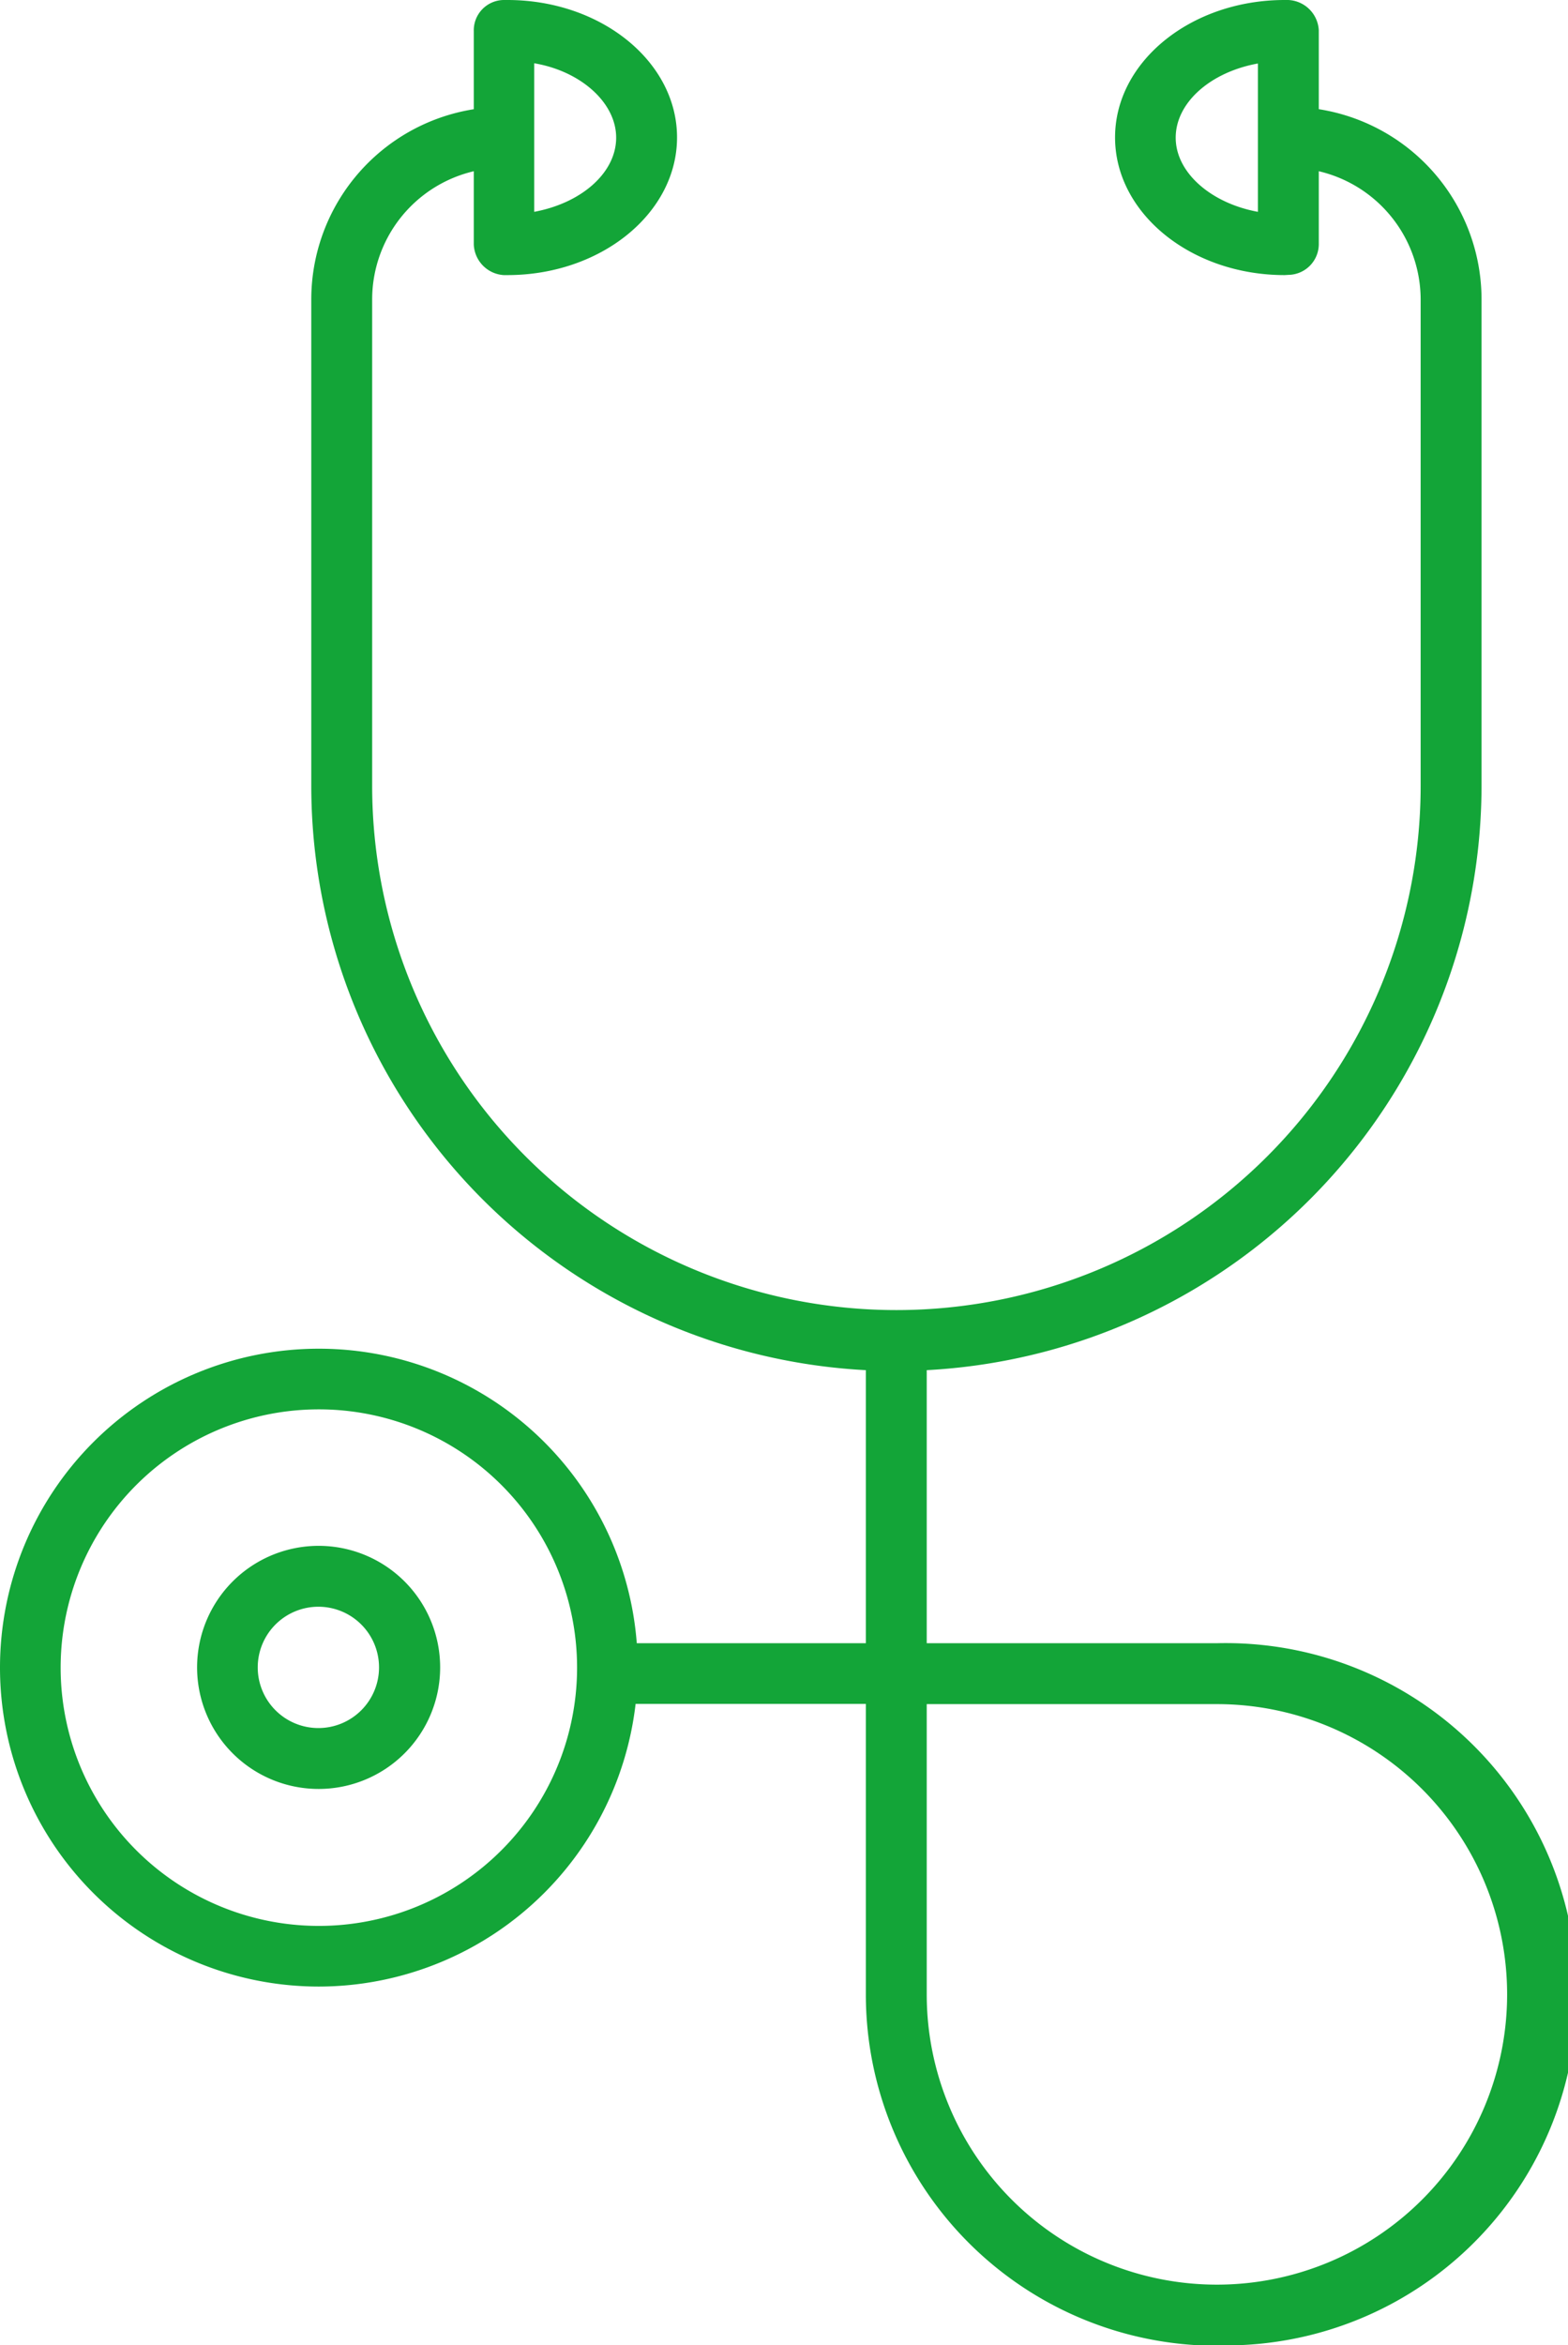
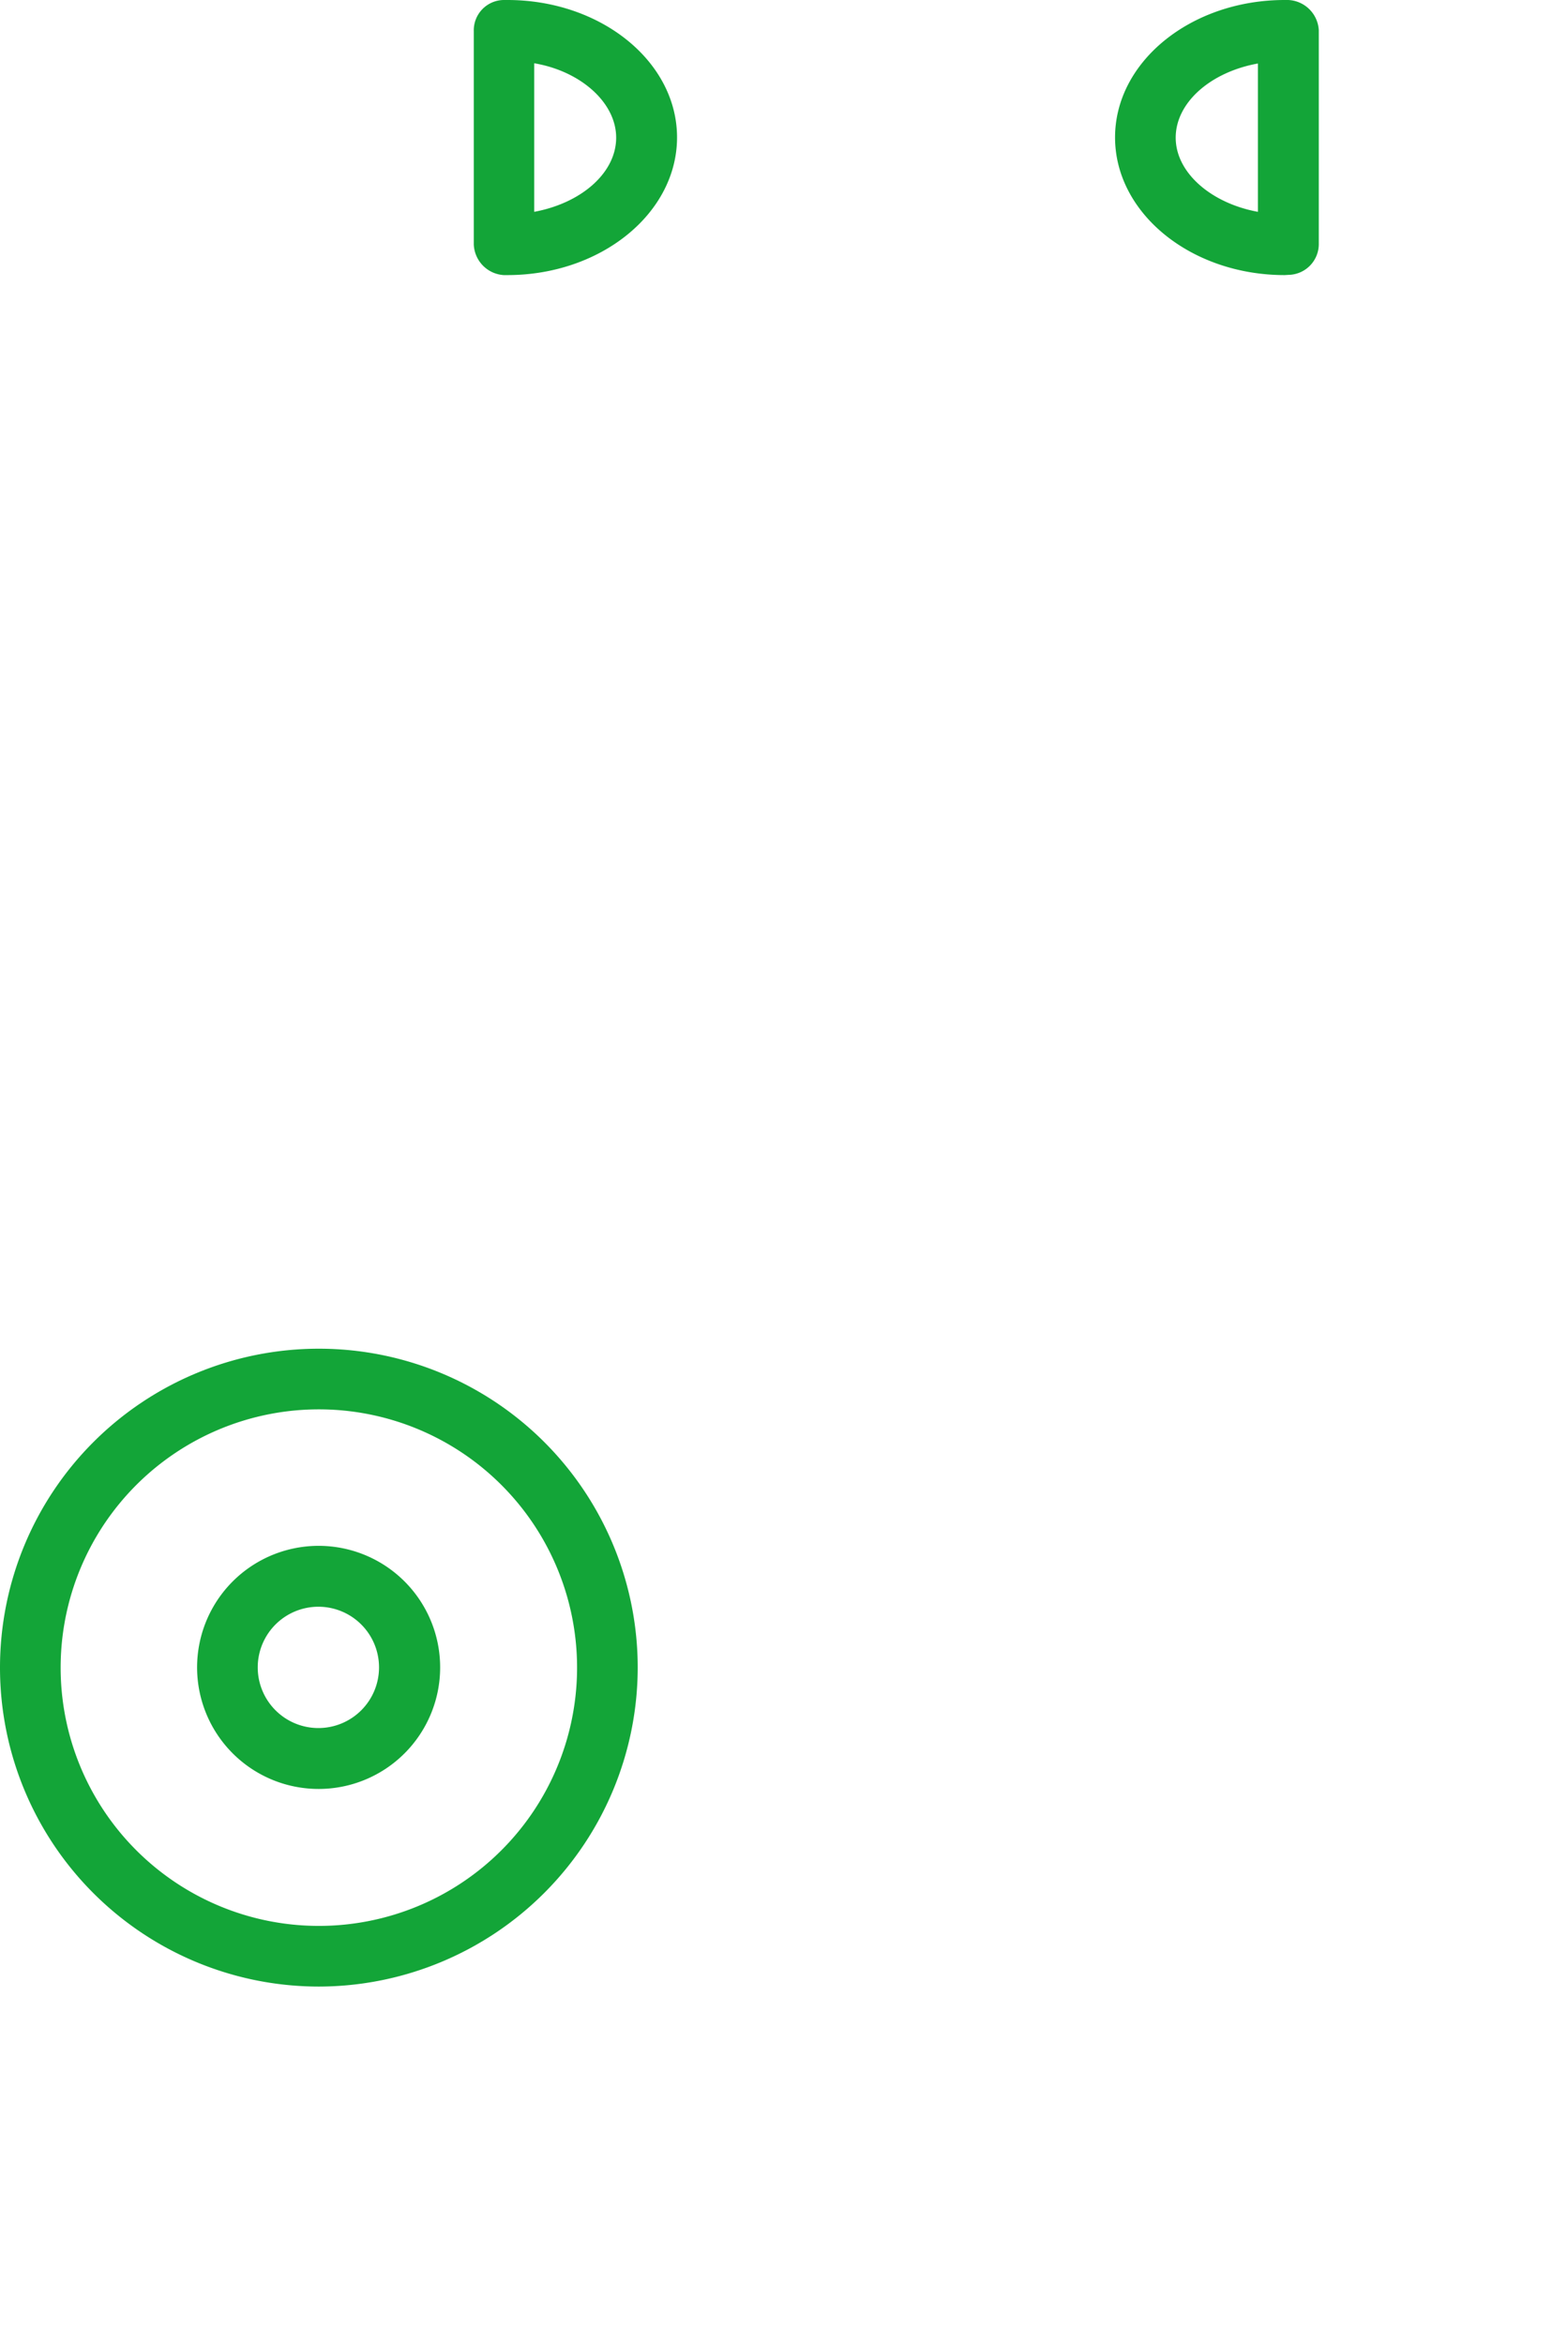
<svg xmlns="http://www.w3.org/2000/svg" viewBox="0 0 66.19 98.98">
  <defs>
    <style>.cls-1{fill:#13A538;}</style>
  </defs>
  <g id="Layer_2" data-name="Layer 2">
    <g id="Layer_1-2" data-name="Layer 1">
      <g id="Group_171" data-name="Group 171">
        <path id="Path_3006" data-name="Path 3006" class="cls-1" d="M21.42,11.61h-.16A1.35,1.35,0,0,1,20,10.32v-9A1.28,1.28,0,0,1,21.26,0h.16c3.95,0,7.16,2.6,7.16,5.8S25.37,11.61,21.42,11.61Zm1.13-8.93V8.94c2-.37,3.46-1.65,3.46-3.13S24.51,3,22.55,2.67Z" />
        <path id="Path_3007" data-name="Path 3007" class="cls-1" d="M54.23,11.61c-3.95,0-7.16-2.61-7.16-5.81S50.28,0,54.23,0h.15a1.35,1.35,0,0,1,1.29,1.28v9A1.3,1.3,0,0,1,54.4,11.6ZM53.1,2.68c-2,.36-3.47,1.65-3.47,3.13s1.5,2.77,3.47,3.13Z" />
-         <path id="Path_3008" data-name="Path 3008" class="cls-1" d="M37.83,57.86A24.71,24.71,0,0,1,13.14,33.17V12.64a8.13,8.13,0,0,1,8.13-8.13V7.08a5.56,5.56,0,0,0-5.56,5.56V33.16a22.13,22.13,0,0,0,44.26,0h0V12.64a5.57,5.57,0,0,0-5.56-5.56V4.51a8.13,8.13,0,0,1,8.13,8.13V33.17A24.73,24.73,0,0,1,37.83,57.86Z" />
-         <path id="Path_3009" data-name="Path 3009" class="cls-1" d="M51.36,99A14.83,14.83,0,0,1,36.55,84.17V71.91H25.64V69.35H36.55V56.58h2.57V69.35H51.36a14.82,14.82,0,1,1,0,29.63ZM39.12,71.92V84.17A12.25,12.25,0,1,0,51.37,71.92H39.12Z" />
        <path id="Path_3010" data-name="Path 3010" class="cls-1" d="M13.46,83.84A13.46,13.46,0,1,1,26.92,70.38h0A13.48,13.48,0,0,1,13.46,83.84Zm0-24.36a10.9,10.9,0,1,0,10.9,10.89,10.9,10.9,0,0,0-10.9-10.89Z" />
-         <path id="Path_3011" data-name="Path 3011" class="cls-1" d="M13.46,75.5a5.13,5.13,0,1,1,5.12-5.13h0A5.13,5.13,0,0,1,13.46,75.5Zm0-7.69A2.56,2.56,0,1,0,16,70.37h0A2.56,2.56,0,0,0,13.46,67.81Z" />
+         <path id="Path_3011" data-name="Path 3011" class="cls-1" d="M13.46,75.5a5.13,5.13,0,1,1,5.12-5.13h0A5.13,5.13,0,0,1,13.46,75.5Zm0-7.69A2.56,2.56,0,1,0,16,70.37h0A2.56,2.56,0,0,0,13.46,67.81" />
      </g>
    </g>
  </g>
</svg>